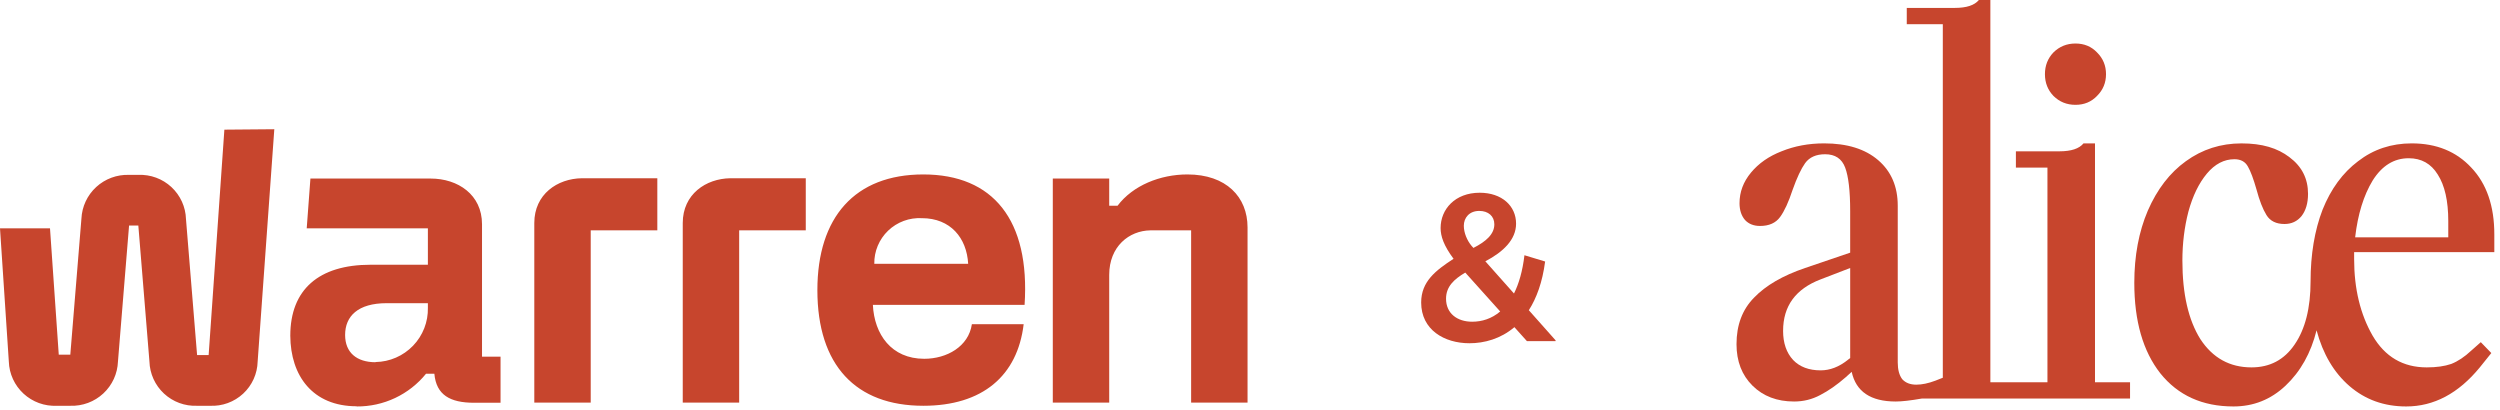
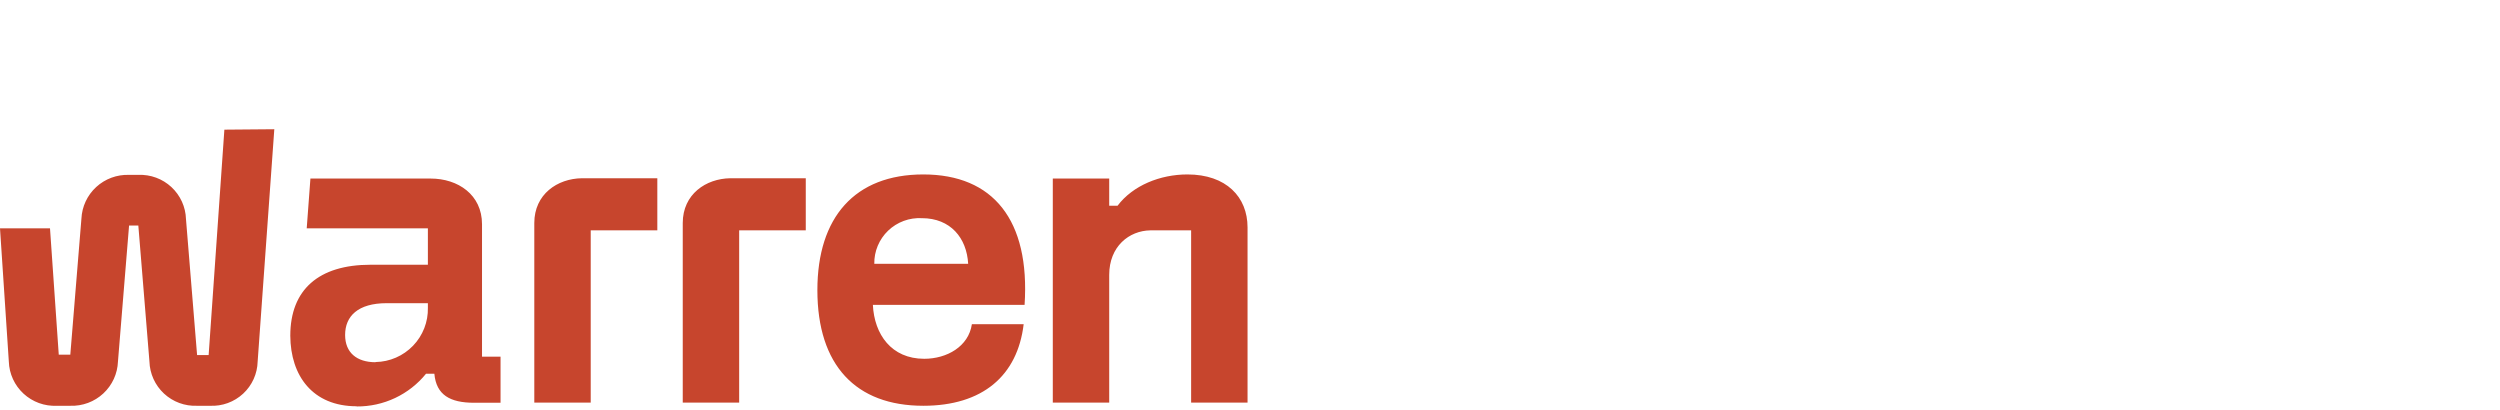
<svg xmlns="http://www.w3.org/2000/svg" width="268" height="44" viewBox="0 0 268 44" fill="none">
  <path d="M118.908 29.468V43.157H112.86V19.141H118.908V22.056H119.801C121.442 19.88 124.367 18.7 127.292 18.7C131.454 18.7 133.737 21.12 133.737 24.377V43.157H127.689V24.694H123.322C121.045 24.727 118.908 26.408 118.908 29.468ZM103.788 28.281C103.636 25.518 101.902 23.388 98.825 23.388C98.162 23.352 97.498 23.452 96.876 23.682C96.253 23.913 95.685 24.269 95.206 24.728C94.727 25.187 94.349 25.739 94.094 26.35C93.839 26.962 93.713 27.619 93.724 28.281H103.788ZM109.836 32.679H93.572C93.724 35.844 95.557 38.462 99.077 38.462C101.505 38.462 103.835 37.143 104.185 34.756H109.737C109.075 40.288 105.323 43.499 98.978 43.499C91.739 43.499 87.623 39.154 87.623 31.103C87.623 23.289 91.639 18.7 98.978 18.7C106.461 18.7 110.432 23.586 109.836 32.679ZM73.191 23.902V43.157H79.239V24.694H86.379V19.108H78.299C75.672 19.141 73.191 20.823 73.191 23.902ZM57.277 23.902V43.157H63.325V24.694H70.465V19.108H62.379C59.752 19.141 57.277 20.823 57.277 23.902ZM40.265 38.831C38.233 38.831 36.996 37.789 36.996 35.91C36.996 33.886 38.379 32.501 41.456 32.501H45.869V32.995C45.886 33.744 45.754 34.489 45.481 35.187C45.208 35.885 44.8 36.523 44.279 37.063C43.758 37.603 43.136 38.036 42.447 38.336C41.758 38.636 41.016 38.798 40.265 38.811V38.831ZM38.233 43.572C39.658 43.583 41.067 43.273 42.355 42.666C43.643 42.059 44.776 41.169 45.671 40.064H46.564C46.763 42.339 48.251 43.176 50.825 43.176H53.658V38.238H51.672V24.034C51.672 20.869 49.092 19.141 46.167 19.141H33.277L32.88 24.476H45.869V28.38H39.722C34.164 28.38 31.12 31.05 31.12 35.989C31.14 40.288 33.522 43.552 38.233 43.552V43.572ZM24.053 13.899L22.366 38.066H21.128L19.937 23.487C19.918 22.84 19.77 22.204 19.502 21.615C19.233 21.025 18.851 20.495 18.376 20.054C17.901 19.613 17.343 19.27 16.734 19.046C16.125 18.821 15.477 18.719 14.829 18.746H13.836C12.536 18.701 11.271 19.169 10.314 20.048C9.358 20.927 8.788 22.146 8.728 23.441L7.537 38.02H6.299L5.36 24.476H0L0.946 38.758C0.967 39.409 1.118 40.048 1.39 40.64C1.661 41.231 2.048 41.763 2.528 42.204C3.007 42.645 3.57 42.987 4.184 43.21C4.797 43.432 5.449 43.531 6.101 43.499H7.537C8.845 43.544 10.117 43.07 11.074 42.181C12.032 41.292 12.597 40.062 12.645 38.758L13.836 24.179H14.829L16.02 38.758C16.039 39.405 16.188 40.041 16.456 40.631C16.724 41.22 17.106 41.75 17.581 42.191C18.056 42.632 18.614 42.975 19.223 43.2C19.832 43.424 20.48 43.526 21.128 43.499H22.511C23.161 43.53 23.81 43.43 24.42 43.207C25.03 42.984 25.59 42.641 26.066 42.2C26.542 41.758 26.924 41.226 27.191 40.635C27.458 40.044 27.603 39.406 27.62 38.758L29.406 13.853L24.053 13.899Z" fill="#C7452D" />
-   <path d="M157.526 36.796C154.836 36.796 152.349 35.362 152.349 32.426C152.349 30.185 153.895 28.997 155.822 27.742C154.769 26.331 154.433 25.322 154.433 24.448C154.433 22.431 155.979 20.661 158.624 20.661C160.999 20.661 162.523 22.072 162.523 23.977C162.523 25.681 161.156 27.003 159.229 28.011L162.299 31.463C162.815 30.432 163.218 29.087 163.42 27.361L165.638 28.034C165.347 30.252 164.72 31.956 163.89 33.255L166.759 36.483V36.572H163.689L162.344 35.071C160.865 36.326 159.117 36.796 157.526 36.796ZM155.016 32.023C155.016 33.592 156.203 34.488 157.817 34.488C158.848 34.488 159.901 34.174 160.82 33.39L157.077 29.221C155.867 29.939 155.016 30.723 155.016 32.023ZM156.921 24.201C156.921 24.963 157.279 25.793 157.75 26.353L157.951 26.577C159.318 25.882 160.193 25.098 160.193 24.045C160.193 23.171 159.543 22.61 158.579 22.61C157.503 22.61 156.921 23.35 156.921 24.201Z" fill="#C7452D" />
  <g clip-path="url(#clip0_27_3560)">
-     <path d="M191.147 35.463C191.147 36.77 191.504 37.812 192.221 38.59C192.936 39.332 193.921 39.702 195.174 39.702C196.176 39.702 197.142 39.332 198.072 38.59L198.34 38.377V28.729L195.174 29.948C192.489 30.973 191.148 32.81 191.148 35.461L191.147 35.463ZM186.154 36.893C186.154 34.843 186.78 33.182 188.033 31.91C189.286 30.603 191.11 29.543 193.507 28.729L198.339 27.085V22.632C198.339 20.476 198.16 18.921 197.802 17.967C197.445 17.012 196.728 16.535 195.656 16.535C194.69 16.535 193.973 16.853 193.509 17.49C193.08 18.09 192.633 19.044 192.167 20.351C191.737 21.659 191.29 22.631 190.824 23.267C190.358 23.904 189.643 24.222 188.678 24.222C187.998 24.222 187.461 24.009 187.067 23.585C186.673 23.125 186.477 22.525 186.477 21.783C186.477 20.581 186.888 19.486 187.71 18.497C188.532 17.507 189.624 16.747 190.984 16.218C192.379 15.652 193.9 15.37 195.547 15.37C198.016 15.37 199.949 15.97 201.344 17.172C202.739 18.374 203.438 19.999 203.438 22.048V38.851C203.438 39.629 203.599 40.23 203.922 40.653C204.279 41.043 204.78 41.236 205.425 41.236C206.033 41.236 206.713 41.094 207.465 40.811L208.269 40.494V2.597H204.405V0.848H209.557C210.81 0.848 211.669 0.565 212.133 0H213.367V40.976H219.486V17.97H216.104V16.221H220.774C222.027 16.221 222.886 15.938 223.35 15.373H224.584V40.976H228.341V42.725H206.014C204.798 42.937 203.867 43.042 203.223 43.042C200.54 43.042 198.964 41.983 198.5 39.861L197.855 40.444C196.924 41.257 196.012 41.893 195.118 42.353C194.259 42.813 193.329 43.042 192.326 43.042C190.502 43.042 189.016 42.477 187.872 41.346C186.727 40.214 186.154 38.731 186.154 36.893ZM222.492 11.238C221.561 11.238 220.774 10.92 220.13 10.283C219.521 9.647 219.217 8.869 219.217 7.952C219.217 7.034 219.521 6.255 220.13 5.62C220.774 4.983 221.561 4.665 222.492 4.665C223.422 4.665 224.192 4.983 224.8 5.62C225.444 6.257 225.765 7.034 225.765 7.952C225.765 8.869 225.443 9.648 224.8 10.283C224.192 10.92 223.422 11.238 222.492 11.238Z" fill="#C7452D" />
-     <path d="M262.455 25.444V23.695C262.455 21.539 262.079 19.879 261.328 18.712C260.613 17.546 259.574 16.963 258.214 16.963C256.64 16.963 255.35 17.758 254.35 19.349C253.384 20.939 252.757 22.971 252.471 25.444H262.455ZM239.535 17.068C238.426 17.068 237.441 17.581 236.582 18.605C235.724 19.63 235.061 20.991 234.597 22.686C234.168 24.348 233.952 26.097 233.952 27.934C233.952 31.503 234.597 34.312 235.885 36.363C237.21 38.377 239.034 39.384 241.359 39.384C243.327 39.384 244.866 38.572 245.975 36.946C247.12 35.284 247.693 33.023 247.693 30.161C247.693 27.299 248.122 24.701 248.981 22.474C249.874 20.248 251.145 18.516 252.792 17.279C254.438 16.007 256.353 15.37 258.535 15.37C261.182 15.37 263.312 16.235 264.922 17.967C266.568 19.699 267.391 22.083 267.391 25.124V27.032H252.363V27.775C252.363 30.956 253.025 33.694 254.348 35.991C255.673 38.253 257.604 39.384 260.145 39.384C261.182 39.384 262.059 39.261 262.775 39.014C263.49 38.732 264.207 38.254 264.922 37.583L265.942 36.681L267.069 37.847L265.835 39.384C263.545 42.176 260.914 43.572 257.944 43.572C255.582 43.572 253.561 42.848 251.879 41.399C250.197 39.949 249.016 37.953 248.336 35.409C247.728 37.847 246.618 39.827 245.008 41.346C243.434 42.83 241.573 43.572 239.425 43.572C236.097 43.572 233.485 42.388 231.588 40.021C229.727 37.654 228.797 34.421 228.797 30.32C228.797 27.422 229.28 24.843 230.246 22.581C231.248 20.284 232.608 18.517 234.326 17.281C236.08 16.009 238.065 15.372 240.284 15.372C242.502 15.372 244.148 15.867 245.436 16.856C246.761 17.846 247.421 19.153 247.421 20.779C247.421 21.769 247.188 22.564 246.724 23.165C246.259 23.73 245.65 24.013 244.9 24.013C244.004 24.013 243.361 23.695 242.967 23.058C242.572 22.422 242.215 21.504 241.893 20.302C241.57 19.17 241.267 18.358 240.98 17.863C240.694 17.333 240.21 17.068 239.53 17.068H239.535Z" fill="#C7452D" />
-   </g>
+     </g>
  <defs>
    <clipPath id="clip0_27_3560">
-       <rect width="81.239" height="43.572" fill="white" transform="translate(186.154)" />
-     </clipPath>
+       </clipPath>
  </defs>
</svg>